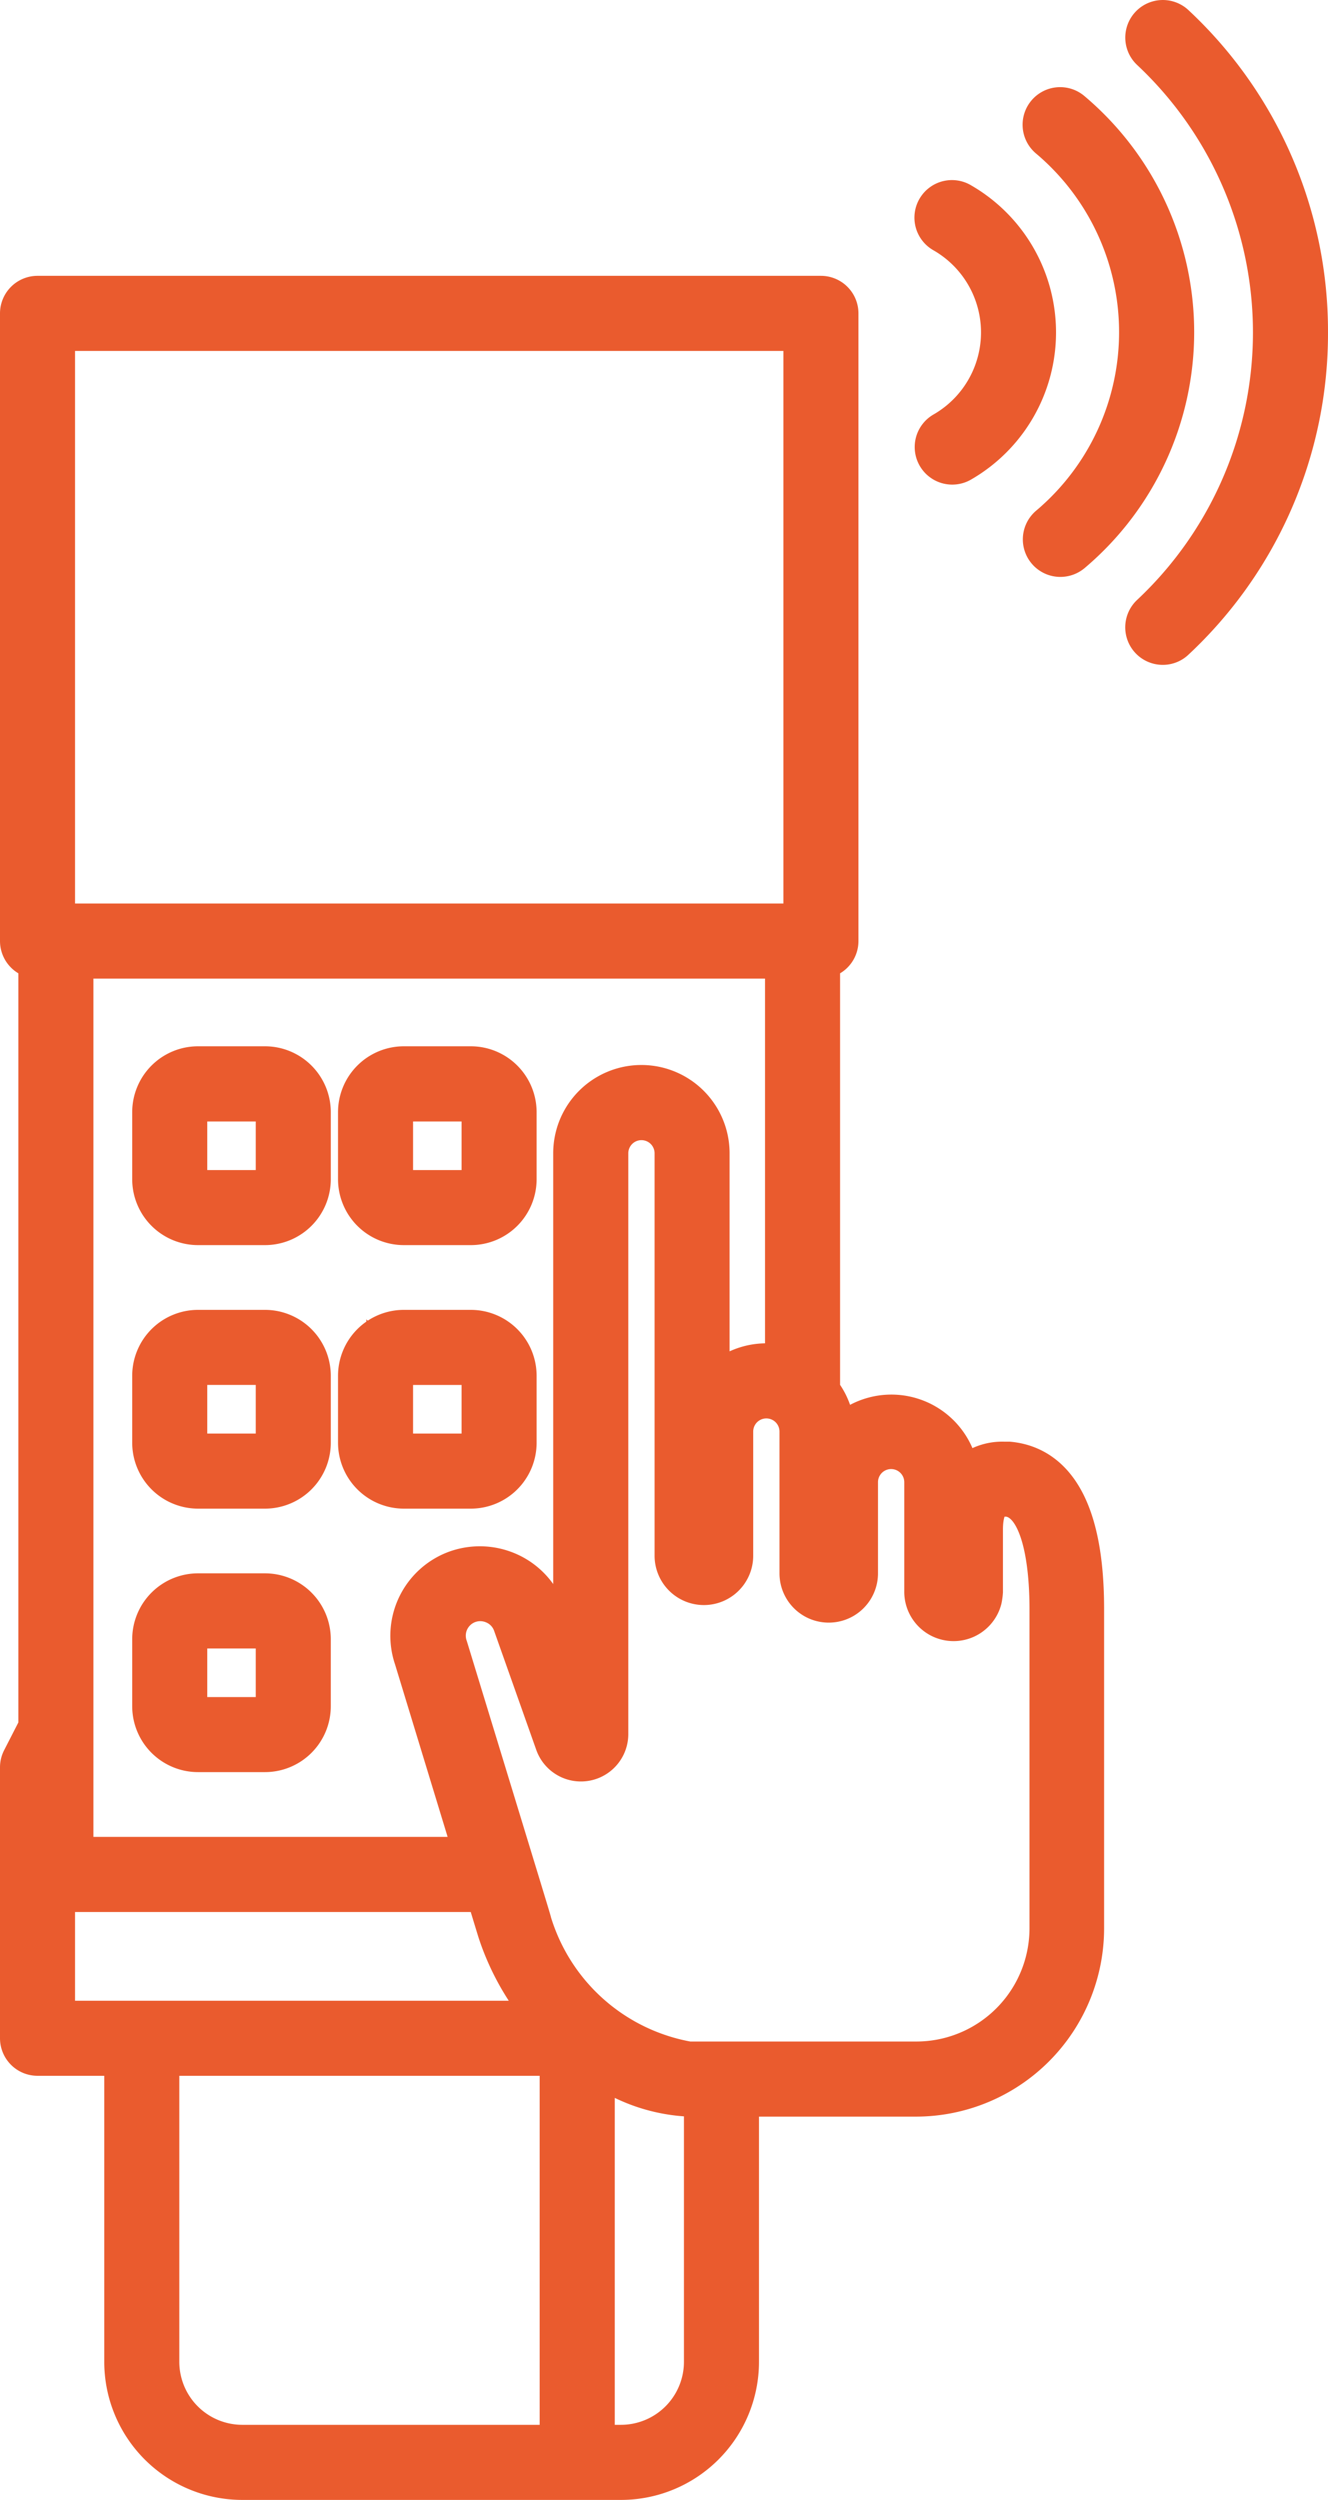
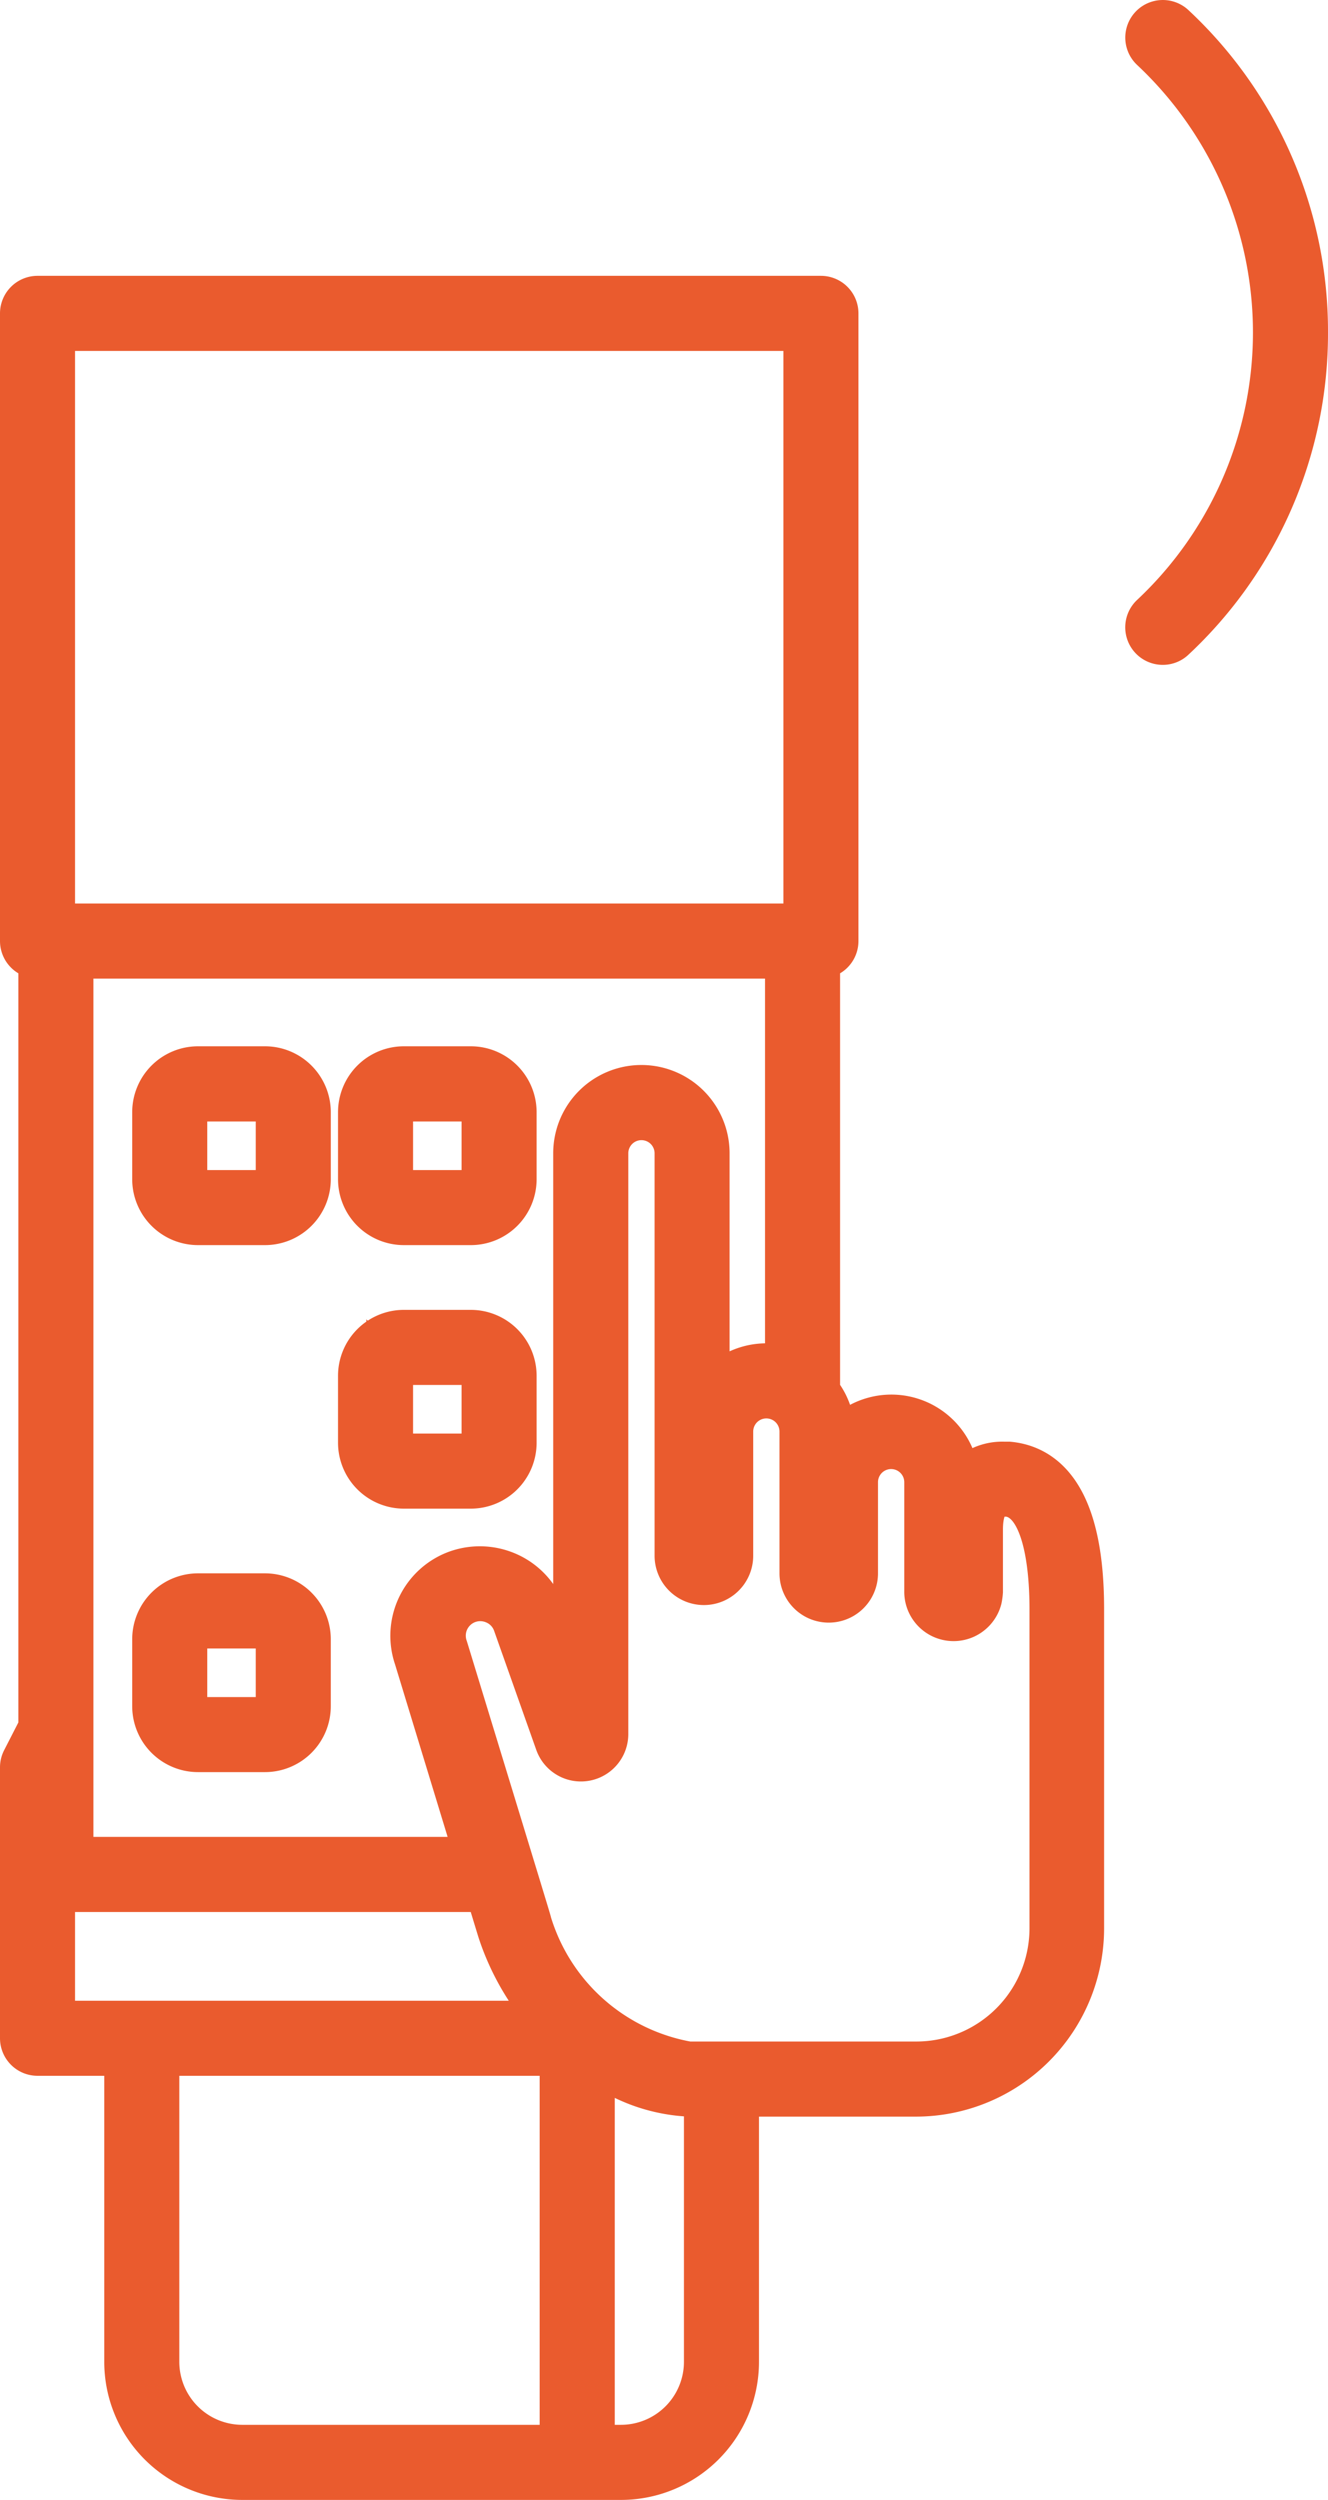
<svg xmlns="http://www.w3.org/2000/svg" width="398" height="748.694" viewBox="0 0 398 748.694">
  <g id="__Go_-_Smart" data-name="__Go - Smart" transform="translate(7 7.001)">
    <path id="Path_1837" data-name="Path 1837" d="M.459,442.633A4.229,4.229,0,0,0,0,444.57v81.114a4.246,4.246,0,0,0,4.246,4.246h27v92.68A34.375,34.375,0,0,0,65.591,656.95H179.126a34.375,34.375,0,0,0,34.341-34.341V542.157h54.042A49.439,49.439,0,0,0,316.9,492.769V397.151c0-33.967-11.532-42.17-21.62-43.138h-1.461a14.47,14.47,0,0,0-14.249,10.105v-4.942a19.429,19.429,0,0,0-37.364-7.3V344.01a19.056,19.056,0,0,0-4.433-11.685V201.33h1.257a4.246,4.246,0,0,0,4.246-4.246V9.11a4.246,4.246,0,0,0-4.246-4.246H4.246A4.246,4.246,0,0,0,0,9.11V197.084a4.246,4.246,0,0,0,4.246,4.246H5.5V432.8Zm8.033,37.721c.442.153.764.526,1.257.526H139.266c2.225,7.3,3.736,12.262,3.821,12.517a73.827,73.827,0,0,0,16.831,28.057H8.492Zm31.25,142.255v-92.68H161.735V648.458H65.591A25.883,25.883,0,0,1,39.742,622.609Zm165.234,0a25.883,25.883,0,0,1-25.849,25.849h-8.882V530.778a49.693,49.693,0,0,0,29.025,11.362h5.706Zm44.157-236.072V359.159a10.937,10.937,0,0,1,21.875,0V391.8a7.779,7.779,0,0,0,15.285,2.208,14.707,14.707,0,0,0,.289-2.089V373.408c0-7.252,2.446-10.937,7.269-10.937h1.1c11.787,1.138,13.587,22.215,13.587,34.664v95.618a40.93,40.93,0,0,1-41.032,40.913H199.252a60.937,60.937,0,0,1-47.911-42.459c0-.238,0-.238-25.085-82.286a11.342,11.342,0,0,1,10.683-15.149,11.6,11.6,0,0,1,4.925,1.121,11.226,11.226,0,0,1,5.825,6.454l12.636,35.666a7.2,7.2,0,0,0,13.978-2.395V260.654a10.937,10.937,0,0,1,21.875,0V381.085a7.779,7.779,0,1,0,15.557,0V343.993a10.937,10.937,0,0,1,21.875,0v42.459a7.761,7.761,0,1,0,15.523,0ZM8.492,13.356h226.29V192.839H8.492ZM229.279,201.33V325.905a19.191,19.191,0,0,0-6.624-1.342,19.48,19.48,0,0,0-18,12.092V260.637a19.429,19.429,0,1,0-38.859,0V427.161l-10.19-28.6a19.786,19.786,0,0,0-10.19-11.277,20.126,20.126,0,0,0-15.183-.832,19.82,19.82,0,0,0-12.16,25.17l18.529,60.75H13.995V201.33Z" transform="translate(0 77.743)" fill="#ea5b2e" stroke="#ea5b2e" stroke-width="14" />
    <path id="Path_1838" data-name="Path 1838" d="M15.071,64H35.111A12.738,12.738,0,0,0,47.849,51.262V31.188A12.738,12.738,0,0,0,35.111,18.45H15.071A12.738,12.738,0,0,0,2.333,31.188V51.245A12.738,12.738,0,0,0,15.071,64ZM10.825,31.222a4.246,4.246,0,0,1,4.246-4.246H35.111a4.246,4.246,0,0,1,4.246,4.246V51.279a4.246,4.246,0,0,1-4.246,4.246H15.071a4.246,4.246,0,0,1-4.246-4.246V31.188Z" transform="translate(37.29 294.897)" fill="#ea5b2e" stroke="#ea5b2e" stroke-width="14" />
    <path id="Path_1839" data-name="Path 1839" d="M18.7,64H38.743A12.738,12.738,0,0,0,51.481,51.262V31.188A12.738,12.738,0,0,0,38.743,18.45H18.7A12.738,12.738,0,0,0,5.965,31.188V51.245A12.738,12.738,0,0,0,18.7,64ZM14.457,31.222A4.246,4.246,0,0,1,18.7,26.976H38.743a4.246,4.246,0,0,1,4.246,4.246V51.279a4.246,4.246,0,0,1-4.246,4.246H18.7a4.246,4.246,0,0,1-4.246-4.246V31.188Z" transform="translate(95.342 294.897)" fill="#ea5b2e" stroke="#ea5b2e" stroke-width="14" />
-     <path id="Path_1840" data-name="Path 1840" d="M15.071,68.631H35.111A12.738,12.738,0,0,0,47.849,55.893V35.836A12.738,12.738,0,0,0,35.111,23.1H15.071A12.738,12.738,0,0,0,2.333,35.836V55.893A12.755,12.755,0,0,0,15.071,68.631Zm-4.246-32.8a4.246,4.246,0,0,1,4.246-4.246H35.111a4.246,4.246,0,0,1,4.246,4.246V55.893a4.246,4.246,0,0,1-4.246,4.246H15.071a4.246,4.246,0,0,1-4.246-4.246Z" transform="translate(37.29 369.188)" fill="#ea5b2e" stroke="#ea5b2e" stroke-width="14" />
    <path id="Path_1841" data-name="Path 1841" d="M18.7,68.631H38.743A12.738,12.738,0,0,0,51.481,55.893V35.836A12.738,12.738,0,0,0,38.743,23.1H18.7A12.738,12.738,0,0,0,5.965,35.836V55.893A12.755,12.755,0,0,0,18.7,68.631Zm-4.246-32.8A4.246,4.246,0,0,1,18.7,31.59H38.743a4.246,4.246,0,0,1,4.246,4.246V55.893a4.246,4.246,0,0,1-4.246,4.246H18.7a4.246,4.246,0,0,1-4.246-4.246Z" transform="translate(95.342 369.188)" fill="#ea5b2e" stroke="#ea5b2e" stroke-width="14" />
    <path id="Path_1842" data-name="Path 1842" d="M15.071,73.277H35.111A12.738,12.738,0,0,0,47.849,60.539V40.482A12.738,12.738,0,0,0,35.111,27.744H15.071A12.738,12.738,0,0,0,2.333,40.482V60.539A12.738,12.738,0,0,0,15.071,73.277ZM10.825,40.5a4.246,4.246,0,0,1,4.246-4.246H35.111A4.246,4.246,0,0,1,39.357,40.5V60.556A4.246,4.246,0,0,1,35.111,64.8H15.071a4.246,4.246,0,0,1-4.246-4.246V40.584Z" transform="translate(37.29 443.448)" fill="#ea5b2e" stroke="#ea5b2e" stroke-width="14" />
    <path id="Path_1843" data-name="Path 1843" d="M66.624,92.543A124.439,124.439,0,0,0,27.035,1.154a4.253,4.253,0,0,0-5.825,6.2A116.779,116.779,0,0,1,58.131,92.56,116.779,116.779,0,0,1,21.21,177.766a4.246,4.246,0,0,0,2.9,7.354,4.161,4.161,0,0,0,2.9-1.155A124.456,124.456,0,0,0,66.624,92.543Z" transform="translate(317.376 0)" fill="#ea5b2e" stroke="#ea5b2e" stroke-width="14" />
-     <path id="Path_1844" data-name="Path 1844" d="M25.059,2.55a4.254,4.254,0,1,0-5.5,6.488A76.936,76.936,0,0,1,46.893,67.852a76.936,76.936,0,0,1-27.337,58.814,4.246,4.246,0,0,0,2.751,7.49,4.331,4.331,0,0,0,2.751-1A85.444,85.444,0,0,0,55.4,67.852,85.445,85.445,0,0,0,25.059,2.55Z" transform="translate(288.493 24.622)" fill="#ea5b2e" stroke="#ea5b2e" stroke-width="14" />
-     <path id="Path_1845" data-name="Path 1845" d="M18.343,72.473a4.251,4.251,0,1,0,4.3,7.337,43.852,43.852,0,0,0,0-75.985,4.246,4.246,0,1,0-4.3,7.32,35.343,35.343,0,0,1,0,61.328Z" transform="translate(257.895 50.742)" fill="#ea5b2e" stroke="#ea5b2e" stroke-width="14" />
  </g>
</svg>